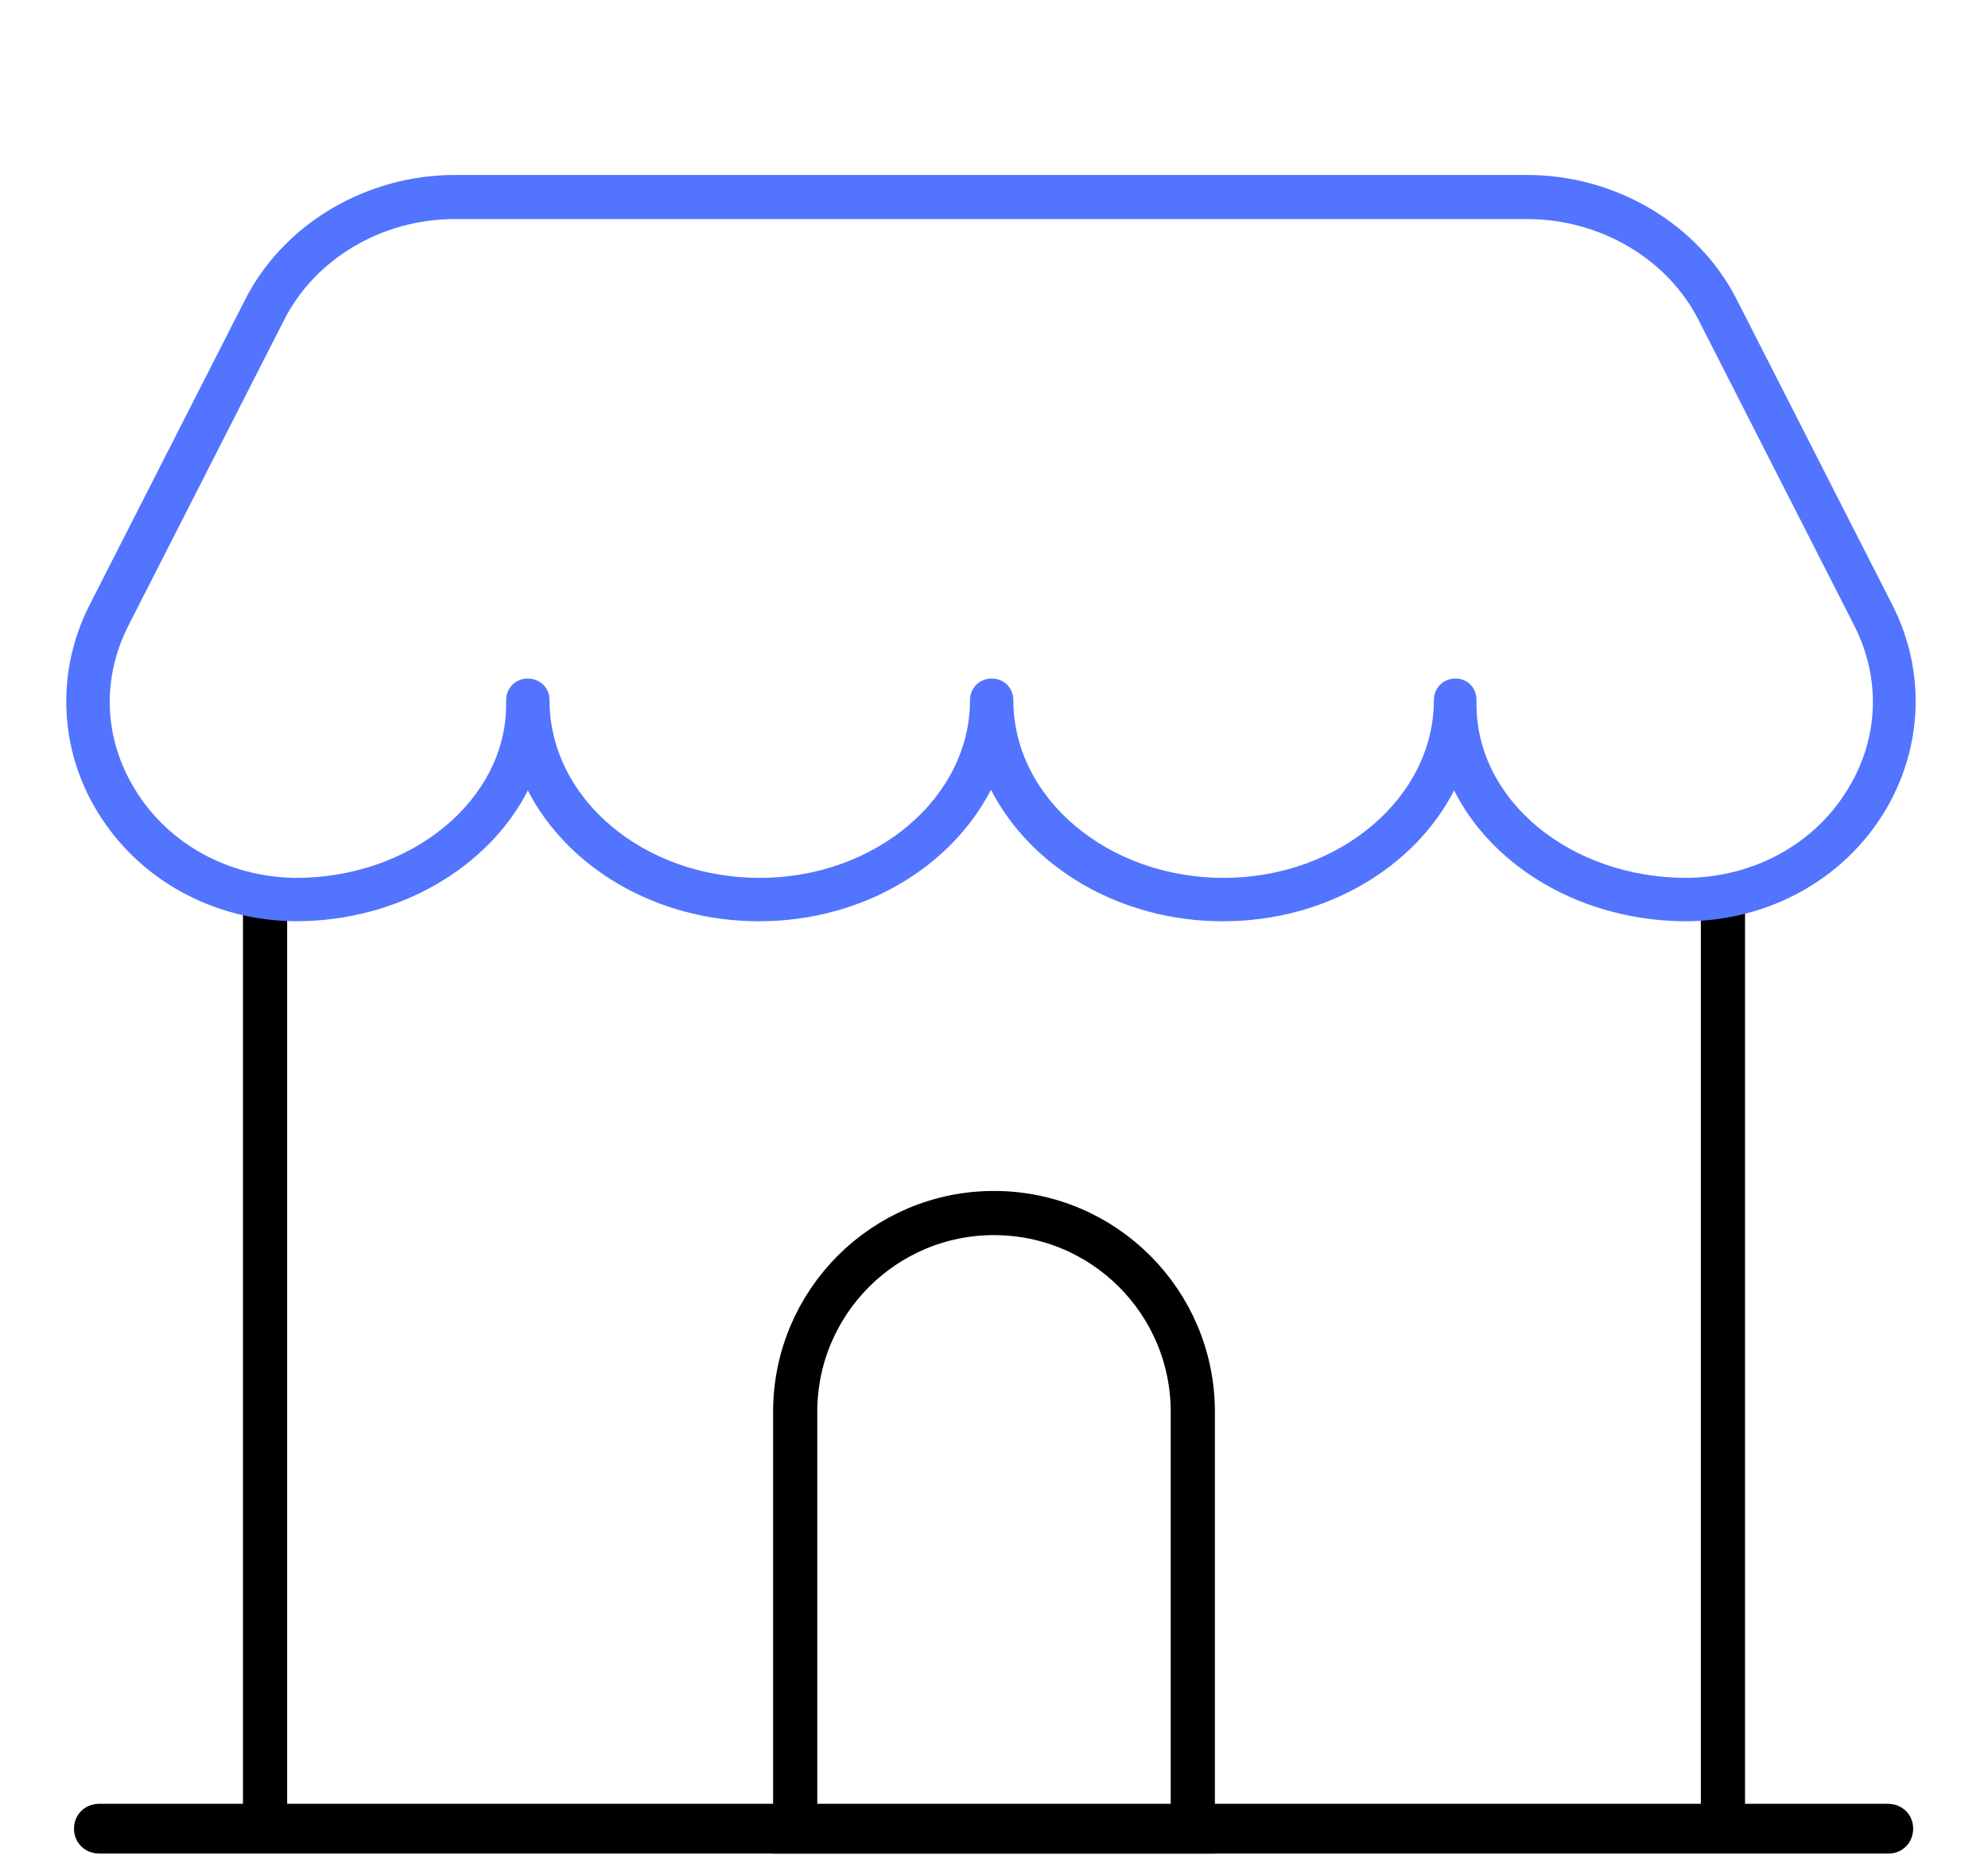
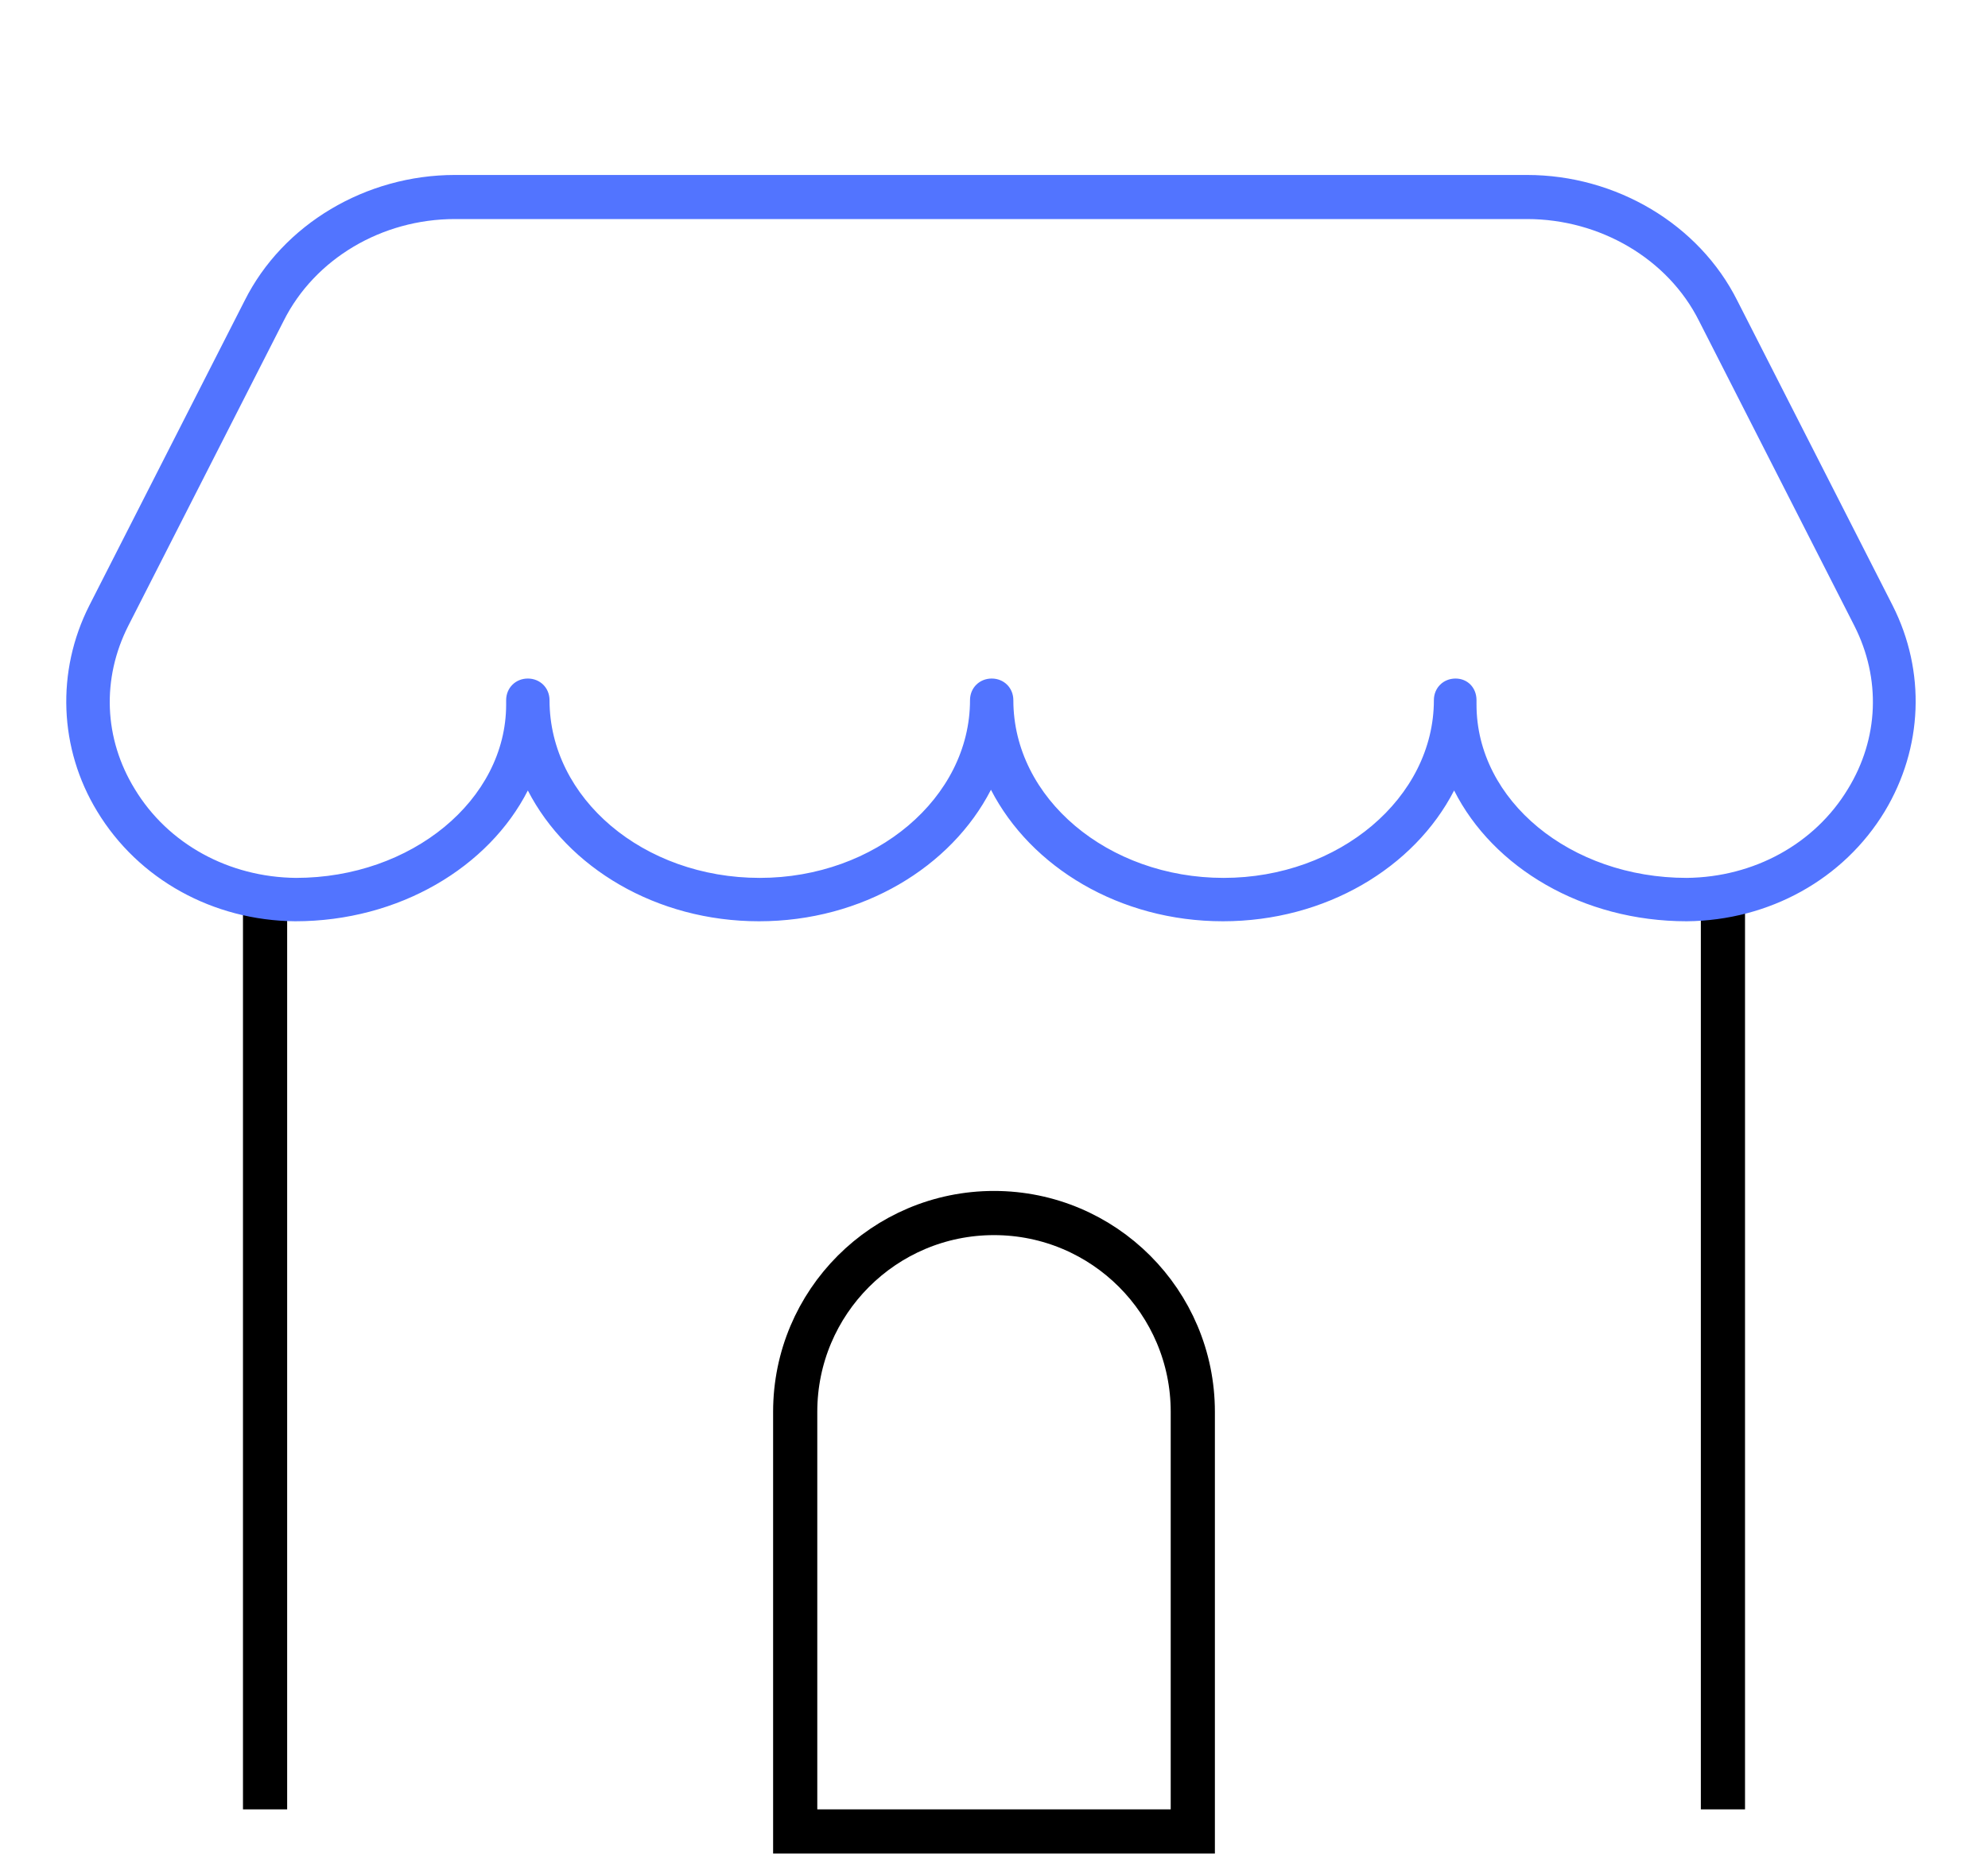
<svg xmlns="http://www.w3.org/2000/svg" width="45" height="42" viewBox="0 0 45 42" fill="none">
  <g clip-path="url(#clip0_3919_3877)">
    <path d="M42.754 41.961H2.246C1.923 41.961 1.675 41.717 1.675 41.398C1.675 41.079 1.923 40.835 2.246 40.835H42.734C43.058 40.835 43.306 41.079 43.306 41.398C43.306 41.717 43.058 41.961 42.754 41.961Z" fill="black" />
  </g>
  <rect x="5.5" y="19.961" width="1" height="21" fill="black" />
  <rect x="38.5" y="19.961" width="1" height="21" fill="black" />
  <path d="M27.681 20.856C25.343 20.856 23.331 19.629 22.431 17.879C21.532 19.629 19.52 20.856 17.181 20.856C14.859 20.856 12.848 19.645 11.948 17.895C11.065 19.629 9.037 20.856 6.682 20.856C4.817 20.839 3.133 19.907 2.201 18.37C1.334 16.947 1.268 15.197 2.021 13.709L5.537 6.807C6.404 5.074 8.285 3.961 10.296 3.961H34.566C36.578 3.961 38.459 5.074 39.326 6.807L42.842 13.709C43.594 15.197 43.529 16.93 42.662 18.37C41.73 19.907 40.045 20.839 38.181 20.856C35.826 20.856 33.798 19.645 32.915 17.895C32.015 19.645 30.004 20.856 27.681 20.856ZM33.422 15.851V15.949C33.422 18.124 35.548 19.874 38.181 19.874C39.702 19.858 41.076 19.106 41.828 17.863C42.531 16.718 42.58 15.361 41.975 14.167L38.459 7.265C37.756 5.859 36.218 4.959 34.566 4.959H10.296C8.644 4.959 7.123 5.859 6.42 7.265L2.904 14.167C2.299 15.361 2.348 16.718 3.051 17.863C3.803 19.106 5.177 19.858 6.698 19.874C9.315 19.874 11.457 18.108 11.457 15.949V15.851C11.457 15.573 11.67 15.361 11.948 15.361C12.226 15.361 12.439 15.573 12.439 15.851C12.439 18.075 14.565 19.874 17.198 19.874C19.815 19.874 21.957 18.059 21.957 15.851C21.957 15.573 22.17 15.361 22.448 15.361C22.726 15.361 22.938 15.573 22.938 15.851C22.938 18.075 25.081 19.874 27.698 19.874C30.314 19.874 32.457 18.059 32.457 15.851C32.457 15.573 32.669 15.361 32.947 15.361C33.225 15.361 33.422 15.573 33.422 15.851Z" fill="#5274FF" />
  <path d="M18 31.961C18 29.476 20.015 27.461 22.5 27.461C24.985 27.461 27 29.476 27 31.961V41.461H18V31.961Z" stroke="black" />
  <defs>
    <clipPath id="clip0_3919_3877">
-       <rect width="44" height="41" fill="white" transform="translate(0.5 0.961)" />
-     </clipPath>
+       </clipPath>
  </defs>
</svg>